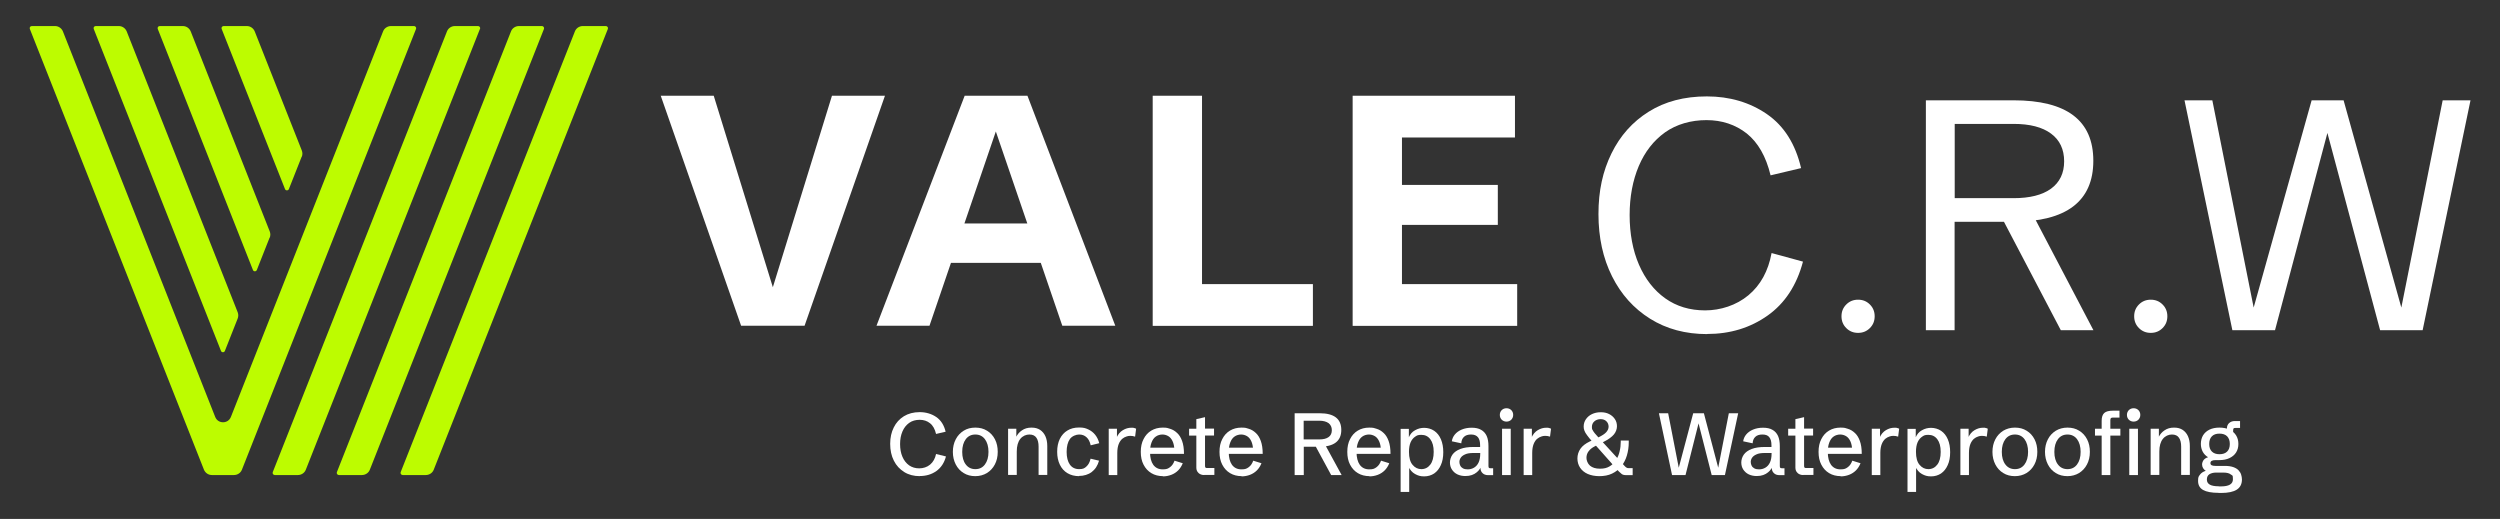
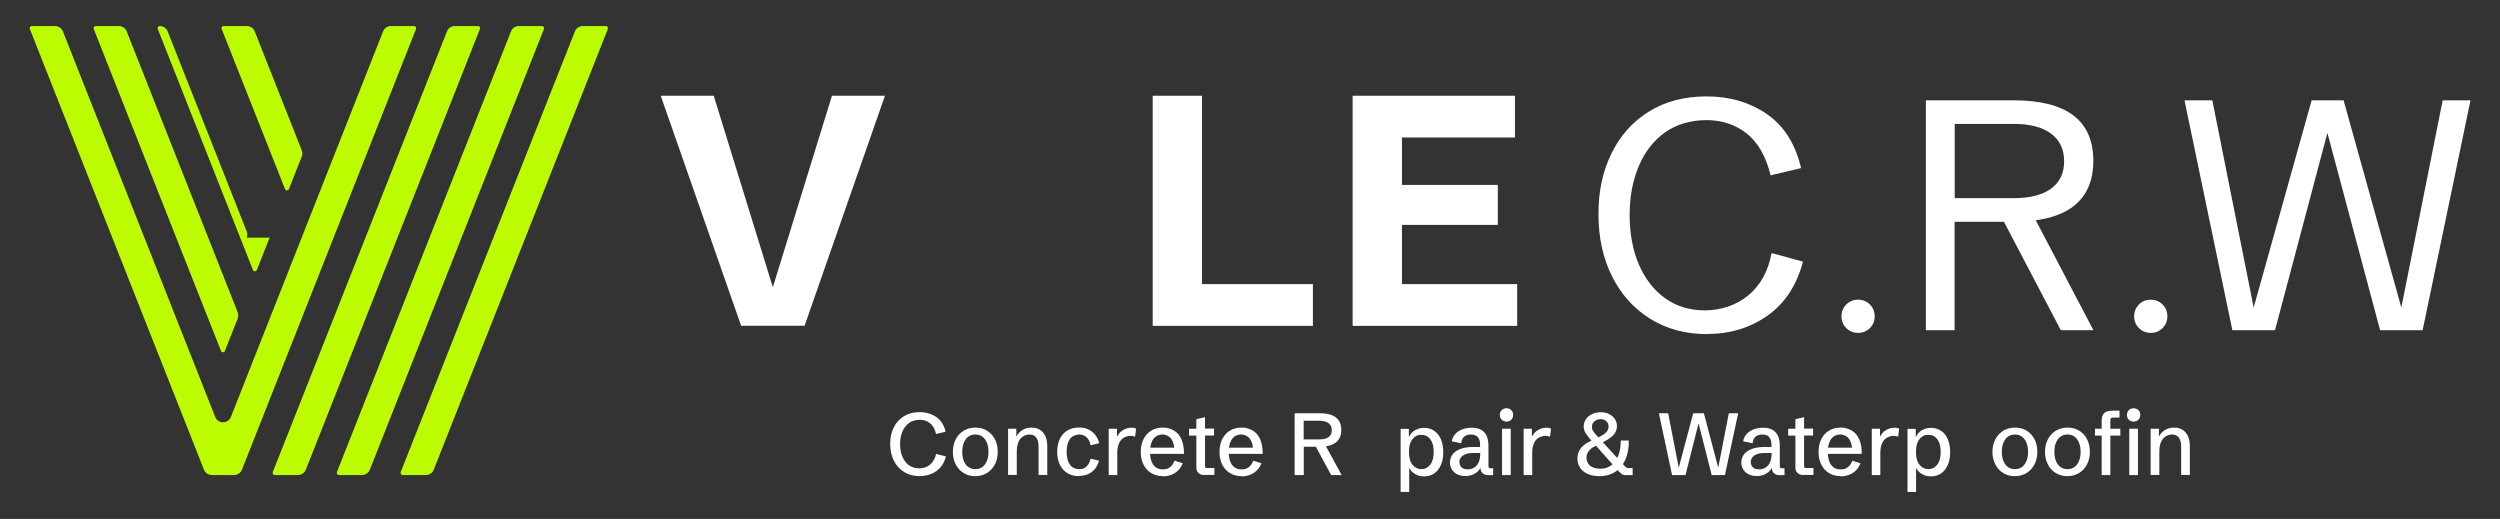
<svg xmlns="http://www.w3.org/2000/svg" id="Layer_1" viewBox="0 0 2245.6 466.1">
  <rect x="0" y="0" width="2245.6" height="466.1" fill="#333333" stroke="none" />
  <defs>
    <style>      .st0 {        fill: #bdfc00;      }      .st1 {        fill: #fff;      }    </style>
  </defs>
  <g>
    <path class="st0" d="M488.6,26l-156.4,395.9c-1.1,2.9-4,4.8-7.1,4.8h-20.7c-1.3,0-2.3-1.4-1.8-2.6L459,28.2c1.1-2.9,4-4.8,7.1-4.8h20.7c1.3,0,2.3,1.4,1.8,2.6Z" />
    <path class="st0" d="M373.7,26l-156.4,395.9c-1.1,2.9-4,4.8-7.1,4.8h-19.9c-3.1,0-5.9-1.9-7.1-4.8L26.8,26c-.5-1.2.4-2.6,1.8-2.6h20.8c3.1,0,5.9,1.9,7.1,4.8l136.8,346.3c2.5,6.4,11.6,6.4,14.1,0L344.1,28.2c1.1-2.9,4-4.8,7.1-4.8h20.7c1.3,0,2.3,1.4,1.8,2.6Z" />
    <path class="st0" d="M431.1,26l-156.4,395.9c-1.1,2.9-4,4.8-7.1,4.8h-20.8c-1.3,0-2.3-1.4-1.8-2.6L401.5,28.2c1.1-2.9,4-4.8,7.1-4.8h20.8c1.3,0,2.3,1.4,1.8,2.6Z" />
    <path class="st0" d="M546,26l-156.4,395.9c-1.1,2.9-4,4.8-7.1,4.8h-20.8c-1.3,0-2.3-1.4-1.8-2.6L516.4,28.2c1.1-2.9,4-4.8,7.1-4.8h20.7c1.3,0,2.3,1.4,1.8,2.6Z" />
    <path class="st0" d="M213.5,286.1l-11.5,29.1c-.6,1.6-2.9,1.6-3.5,0L84.2,26c-.5-1.2.4-2.6,1.8-2.6h20.7c3.1,0,5.9,1.9,7.1,4.8l99.7,252.3c.7,1.8.7,3.8,0,5.6Z" />
-     <path class="st0" d="M242.2,213.4l-11.5,29.1c-.6,1.6-2.9,1.6-3.5,0L141.7,26c-.5-1.2.4-2.6,1.8-2.6h20.7c3.1,0,5.9,1.9,7.1,4.8l71,179.7c.7,1.8.7,3.8,0,5.6Z" />
+     <path class="st0" d="M242.2,213.4l-11.5,29.1c-.6,1.6-2.9,1.6-3.5,0L141.7,26c-.5-1.2.4-2.6,1.8-2.6c3.1,0,5.9,1.9,7.1,4.8l71,179.7c.7,1.8.7,3.8,0,5.6Z" />
    <path class="st0" d="M271,140.7l-11.5,29.1c-.6,1.6-2.9,1.6-3.5,0L199.1,26c-.5-1.2.4-2.6,1.8-2.6h20.8c3.1,0,5.9,1.9,7.1,4.8l42.3,107c.7,1.8.7,3.8,0,5.6Z" />
  </g>
  <g>
    <g>
      <path class="st1" d="M665.7,292.6l-72.2-206.6h47.6l55.2,178.8h-4.2l55.2-178.8h47.6l-72.2,206.6h-57.3Z" />
-       <path class="st1" d="M787.3,292.6l79.2-206.6h56.4l78.9,206.6h-47.6l-59.7-174.5-59.6,174.5h-47.6ZM839.1,236.1v-35.4h110.5v35.4h-110.5Z" />
      <path class="st1" d="M1035.4,292.6V86h44.3v169.2h99.6v37.5h-143.9Z" />
      <path class="st1" d="M1215,292.6V86h145.8v37.5h-101.5v42.6h86.1v35.9h-86.1v53.2h103.5v37.5h-147.8Z" />
    </g>
    <path class="st1" d="M1533.5,300.1c-19.5,0-36.6-4.6-51.3-13.8-14.7-9.2-26.1-21.9-34.2-38.1-8.1-16.2-12.2-34.8-12.2-55.9s3.9-38.6,11.7-54.5c7.8-15.9,18.9-28.4,33.5-37.5,14.5-9.1,31.9-13.7,52.2-13.7s38.5,5.3,53.9,15.9c15.4,10.6,25.6,26.8,30.7,48.5l-27.4,6.5c-4.1-17-11.3-29.5-21.4-37.6-10.2-8-22.3-12-36.2-12s-26.9,3.7-37.2,11c-10.3,7.4-18.1,17.4-23.6,30.3-5.4,12.8-8.2,27.5-8.2,44s2.8,31.7,8.4,44.6c5.6,12.9,13.5,23,23.6,30.2,10.1,7.2,22.1,10.8,35.8,10.8s28-4.5,38.9-13.6c10.9-9.1,17.8-21.7,20.8-37.9l28.2,7.7c-5.6,21.2-16.2,37.4-31.7,48.4-15.5,11-33.6,16.6-54.4,16.6Z" />
    <path class="st1" d="M1669,299c-4.2,0-7.7-1.4-10.6-4.3-2.9-2.9-4.3-6.4-4.3-10.6s1.4-7.7,4.3-10.6c2.9-2.9,6.4-4.3,10.6-4.3s7.7,1.4,10.6,4.3c2.9,2.9,4.3,6.4,4.3,10.6s-1.4,7.7-4.3,10.6c-2.9,2.9-6.4,4.3-10.6,4.3Z" />
    <path class="st1" d="M1729.9,296.6V90.1h78.7c47.8,0,71.7,18.1,71.7,54.3s-24,54.8-72.1,54.8h-52.5v97.4h-25.8ZM1755.8,178h52.9c14.5,0,25.7-2.8,33.6-8.5,7.8-5.7,11.8-13.9,11.8-24.6s-3.9-19.1-11.8-24.9c-7.8-5.8-19-8.7-33.6-8.7h-52.9v66.7ZM1851.1,296.6l-54.8-104.5h29.3l54.8,104.5h-29.3Z" />
    <path class="st1" d="M1931.9,299c-4.2,0-7.7-1.4-10.6-4.3-2.9-2.9-4.3-6.4-4.3-10.6s1.4-7.7,4.3-10.6c2.9-2.9,6.4-4.3,10.6-4.3s7.7,1.4,10.6,4.3c2.9,2.9,4.3,6.4,4.3,10.6s-1.4,7.7-4.3,10.6c-2.9,2.9-6.4,4.3-10.6,4.3Z" />
    <path class="st1" d="M2005.2,296.6l-43-206.5h25l37.3,187h-.4l52.3-187h28.7l52.1,187h-.4l37.3-187h25l-43,206.5h-38.2l-50.2-187.9h5.7l-49.9,187.9h-38.2Z" />
  </g>
  <g>
    <path class="st1" d="M826.2,427.7c-5.3,0-10-1.2-14-3.7-4-2.5-7.1-5.8-9.3-10.2-2.2-4.3-3.3-9.4-3.3-15.1s1.1-10.5,3.2-14.7c2.1-4.3,5.1-7.6,9.1-10.1,3.9-2.4,8.7-3.7,14.2-3.7s10.7,1.5,14.9,4.4c4.2,2.9,7,7.3,8.4,13.2l-8.6,2c-1-4.3-2.8-7.6-5.4-9.6-2.6-2.1-5.7-3.1-9.3-3.1s-6.9.9-9.5,2.8c-2.6,1.9-4.6,4.4-6,7.7-1.4,3.3-2.1,7-2.1,11.3s.7,8.2,2.1,11.4c1.4,3.3,3.4,5.8,6,7.7,2.6,1.8,5.6,2.7,9.1,2.7s7.1-1.1,9.8-3.4c2.7-2.3,4.5-5.5,5.3-9.5l8.9,2.2c-1.5,5.7-4.4,10.1-8.6,13.1-4.2,3-9.2,4.5-15,4.5Z" />
    <path class="st1" d="M876.1,427.7c-4,0-7.5-.9-10.5-2.8-3-1.8-5.4-4.4-7.1-7.7-1.7-3.3-2.6-7.1-2.6-11.3s.9-8.1,2.6-11.3c1.7-3.3,4.1-5.8,7.1-7.7s6.5-2.8,10.5-2.8,7.5.9,10.5,2.8c3,1.8,5.4,4.4,7.1,7.7,1.7,3.3,2.5,7,2.5,11.3s-.9,8.1-2.6,11.3c-1.7,3.3-4.1,5.8-7.1,7.7-3,1.8-6.5,2.8-10.5,2.8ZM876.1,421.4c3.7,0,6.5-1.4,8.6-4.2,2.1-2.8,3.2-6.6,3.2-11.3s-1.1-8.6-3.2-11.4c-2.1-2.8-5-4.2-8.6-4.2s-6.5,1.4-8.6,4.2c-2.1,2.8-3.2,6.6-3.2,11.4s1.1,8.6,3.2,11.3c2.1,2.8,5,4.2,8.6,4.2Z" />
    <path class="st1" d="M905.5,426.7v-41.6h7.4v9.4l-.3-1.7c1.2-2.5,2.9-4.6,5.3-6.2,2.4-1.7,5.2-2.5,8.6-2.5s5.6.7,7.7,2c2.1,1.4,3.7,3.3,4.8,5.7,1.1,2.5,1.7,5.4,1.7,8.8v26h-7.8v-25.4c0-3.3-.6-6-1.9-7.9-1.3-2-3.4-3-6.4-3s-6,1.3-8.1,3.9c-2.1,2.6-3.2,6.4-3.2,11.4v21h-7.8Z" />
    <path class="st1" d="M969.3,427.7c-4,0-7.5-.9-10.5-2.7-3-1.8-5.2-4.3-6.8-7.6-1.6-3.3-2.4-7.1-2.4-11.6s.8-8.3,2.4-11.6c1.6-3.2,3.9-5.8,6.8-7.5,2.9-1.8,6.4-2.7,10.5-2.7s5.8.6,8.2,1.7c2.4,1.1,4.5,2.7,6.2,4.8,1.7,2.1,2.9,4.6,3.7,7.6l-7.7,1.9c-.7-3.2-1.9-5.6-3.7-7.2-1.8-1.7-4-2.5-6.7-2.5s-6.4,1.4-8.3,4.1c-1.9,2.7-2.9,6.6-2.9,11.5s1,8.7,2.9,11.4c1.9,2.7,4.7,4.1,8.3,4.1s4.9-.8,6.6-2.4c1.8-1.6,3-3.9,3.7-7l7.6,1.8c-.6,2.2-1.5,4.2-2.6,5.9-1.1,1.7-2.5,3.1-4,4.3-1.6,1.2-3.3,2-5.2,2.6-1.9.6-4,.9-6.1.9Z" />
    <path class="st1" d="M995.9,426.7v-41.6h7.4v9l-.3-1.1c1.3-2.9,3.1-5.1,5.6-6.6,2.5-1.5,5-2.2,7.6-2.2s1.5,0,2.2.2c.7.1,1.5.3,2.1.7l-.9,7.1c-1.5-.5-2.9-.7-4.4-.7s-2.1.2-3.4.6c-1.3.4-2.6,1.1-3.8,2.1-1.2,1.1-2.3,2.6-3.1,4.6-.8,2-1.3,4.7-1.3,8v19.9h-7.8Z" />
    <path class="st1" d="M1044.7,427.7c-4,0-7.5-.9-10.5-2.7-3-1.8-5.3-4.3-7-7.6-1.7-3.2-2.5-7.1-2.5-11.5s.8-8.3,2.5-11.5c1.6-3.2,3.9-5.8,6.9-7.6,3-1.8,6.4-2.7,10.3-2.7s4.5.4,6.7,1.1c2.3.7,4.3,1.9,6.2,3.7,1.9,1.7,3.4,4.1,4.5,7.2,1.1,3,1.7,6.9,1.7,11.6h-33.8v-5.6h26.9l-1.7,2.3c-.1-3.4-.7-6.1-1.7-8.2-1-2.1-2.3-3.6-3.9-4.5-1.6-.9-3.3-1.4-5.2-1.4s-4.3.6-6,1.9c-1.7,1.2-2.9,3-3.8,5.4s-1.3,5.2-1.3,8.5c0,4.9,1,8.7,2.9,11.4,2,2.7,4.8,4.1,8.5,4.1s4.8-.7,6.6-2c1.8-1.3,3.1-3.3,4-5.8l7.4,2.3c-1,2.5-2.4,4.7-4.1,6.4-1.7,1.7-3.8,3.1-6.2,4-2.4.9-4.9,1.4-7.7,1.4Z" />
    <path class="st1" d="M1081.7,426.7c-2.1,0-3.8-.6-5.1-1.8-1.3-1.2-2-2.8-2-4.8v-28.8h-6.5v-6.2h6.5v-8.6l7.8-1.8v10.3h8.1v6.2h-8.1v27.1c0,.8.1,1.4.4,1.7s.8.4,1.6.4h6.4v6.2h-9Z" />
    <path class="st1" d="M1115.4,427.7c-4,0-7.5-.9-10.5-2.7-3-1.8-5.3-4.3-7-7.6-1.7-3.2-2.5-7.1-2.5-11.5s.8-8.3,2.5-11.5c1.6-3.2,3.9-5.8,6.9-7.6,3-1.8,6.4-2.7,10.3-2.7s4.5.4,6.7,1.1c2.3.7,4.3,1.9,6.2,3.7,1.9,1.7,3.4,4.1,4.5,7.2,1.1,3,1.7,6.9,1.7,11.6h-33.8v-5.6h26.9l-1.7,2.3c-.1-3.4-.7-6.1-1.7-8.2-1-2.1-2.3-3.6-3.9-4.5-1.6-.9-3.3-1.4-5.2-1.4s-4.3.6-6,1.9c-1.7,1.2-2.9,3-3.8,5.4-.9,2.3-1.3,5.2-1.3,8.5,0,4.9,1,8.7,2.9,11.4,2,2.7,4.8,4.1,8.5,4.1s4.8-.7,6.6-2c1.8-1.3,3.1-3.3,4-5.8l7.4,2.3c-1,2.5-2.4,4.7-4.1,6.4-1.7,1.7-3.8,3.1-6.2,4-2.4.9-4.9,1.4-7.7,1.4Z" />
    <path class="st1" d="M1162.9,426.7v-55.5h22.5c12.9,0,19.4,5,19.4,15s-6.6,15.1-19.9,15.1h-13.8v25.4h-8.3ZM1171.1,394.7h14c3.6,0,6.4-.7,8.3-2.1,2-1.4,2.9-3.5,2.9-6.2s-1-4.8-2.9-6.3c-2-1.4-4.7-2.2-8.4-2.2h-14v16.8ZM1195.7,426.7l-15-27.7h9.3l15.1,27.7h-9.4Z" />
-     <path class="st1" d="M1230.2,427.7c-4,0-7.5-.9-10.5-2.7-3-1.8-5.3-4.3-7-7.6-1.7-3.2-2.5-7.1-2.5-11.5s.8-8.3,2.5-11.5c1.6-3.2,3.9-5.8,6.9-7.6,3-1.8,6.4-2.7,10.3-2.7s4.5.4,6.7,1.1c2.3.7,4.3,1.9,6.2,3.7,1.9,1.7,3.4,4.1,4.5,7.2,1.1,3,1.7,6.9,1.7,11.6h-33.8v-5.6h26.9l-1.7,2.3c-.1-3.4-.7-6.1-1.7-8.2-1-2.1-2.3-3.6-3.9-4.5-1.6-.9-3.3-1.4-5.2-1.4s-4.3.6-6,1.9c-1.7,1.2-2.9,3-3.8,5.4-.9,2.3-1.3,5.2-1.3,8.5,0,4.9,1,8.7,2.9,11.4,2,2.7,4.8,4.1,8.5,4.1s4.8-.7,6.6-2c1.8-1.3,3.1-3.3,4-5.8l7.4,2.3c-1,2.5-2.4,4.7-4.1,6.4-1.7,1.7-3.8,3.1-6.2,4-2.4.9-4.9,1.4-7.7,1.4Z" />
    <path class="st1" d="M1258.1,441.8v-56.6h7.4v8.6l-.2-.6c1.2-3,3.1-5.3,5.7-6.7,2.6-1.5,5.3-2.2,8.3-2.2s6.4.9,9,2.7c2.6,1.8,4.6,4.3,6,7.6,1.4,3.3,2.1,7.1,2.1,11.6s-.7,8.4-2.2,11.6c-1.4,3.2-3.4,5.7-6,7.5-2.6,1.7-5.6,2.6-9,2.6s-5.5-.7-8.1-2.1c-2.6-1.4-4.6-3.7-6-6.9l.7-.3v23.3h-7.7ZM1276.7,421.4c3.3,0,6-1.4,8-4,2.1-2.7,3.1-6.5,3.1-11.5s-1-8.6-3-11.3c-2-2.7-4.7-4-8-4s-3.9.5-5.6,1.6c-1.7,1.1-3.1,2.8-4.1,5-1,2.3-1.5,5.2-1.5,8.7,0,5.3,1.1,9.2,3.3,11.7,2.2,2.6,4.8,3.8,7.9,3.8Z" />
    <path class="st1" d="M1316.4,427.6c-2.8,0-5.2-.5-7.3-1.5-2.1-1-3.7-2.5-4.9-4.3-1.2-1.8-1.8-4-1.8-6.4s.8-5,2.3-7.1c1.5-2.1,3.9-3.8,7-5,3.1-1.2,7.1-1.8,11.8-1.8h6.7l-.7.8v-2.3c0-3.2-.6-5.6-1.9-7.2s-3.3-2.5-6.2-2.5-4.9.7-6.4,2.1c-1.5,1.4-2.3,3.4-2.4,5.8l-8.5-1.8c.3-2.2,1.2-4.3,2.7-6.1,1.5-1.8,3.5-3.3,6.1-4.4,2.6-1.1,5.6-1.7,9-1.7s6.3.6,8.5,1.9c2.2,1.2,3.9,3.1,5,5.5,1.1,2.5,1.6,5.5,1.6,9.2v17.7c0,.8.1,1.4.4,1.7s.8.4,1.6.4h2.2v6.2h-4.5c-2.1,0-3.8-.6-5-1.8-1.3-1.2-1.9-2.8-1.9-4.8v-2.7l1.2.2c-.4,1.1-.9,2.2-1.7,3.4-.7,1.2-1.7,2.2-2.9,3.2-1.2,1-2.6,1.8-4.3,2.4-1.7.6-3.6.9-5.9.9ZM1318.4,421.6c2,0,3.9-.5,5.6-1.5,1.7-1,3.1-2.5,4.1-4.6,1-2.1,1.5-4.8,1.5-8.1v-.5h-6.1c-3.2,0-5.8.4-7.6,1.3-1.8.8-3.2,1.9-3.9,3.1-.8,1.2-1.1,2.5-1.1,3.7s.3,2.3.8,3.3c.5,1,1.3,1.8,2.4,2.4,1.1.6,2.5.9,4.2.9Z" />
    <path class="st1" d="M1353.2,378.7c-1.7,0-3.2-.6-4.3-1.7-1.1-1.1-1.7-2.6-1.7-4.3s.6-3.2,1.7-4.3c1.1-1.1,2.6-1.7,4.3-1.7s3.2.6,4.3,1.7c1.1,1.1,1.7,2.6,1.7,4.3s-.6,3.1-1.7,4.3c-1.1,1.1-2.6,1.7-4.3,1.7ZM1349.2,426.7v-41.6h7.8v41.6h-7.8Z" />
    <path class="st1" d="M1368.6,426.7v-41.6h7.4v9l-.3-1.1c1.3-2.9,3.1-5.1,5.6-6.6,2.5-1.5,5-2.2,7.6-2.2s1.5,0,2.2.2c.7.1,1.5.3,2.1.7l-.9,7.1c-1.5-.5-2.9-.7-4.4-.7s-2.1.2-3.4.6c-1.3.4-2.6,1.1-3.8,2.1s-2.3,2.6-3.1,4.6c-.8,2-1.3,4.7-1.3,8v19.9h-7.8Z" />
    <path class="st1" d="M1436.6,427.7c-4,0-7.5-.7-10.5-2-2.9-1.3-5.2-3.2-6.8-5.6-1.6-2.4-2.4-5.2-2.4-8.3s.9-6.1,2.7-8.7c1.8-2.6,4.6-4.7,8.3-6.5l7.8-3.7c3.3-1.6,5.7-3.1,7.1-4.7,1.4-1.6,2.1-3.2,2.1-5s-.7-3.6-2-4.8c-1.3-1.3-3.1-1.9-5.2-1.9s-4.2.7-5.6,2c-1.5,1.3-2.2,3-2.2,5.1s.2,1.8.6,2.6,1,1.8,1.9,2.9c.9,1.1,2.1,2.5,3.7,4.2l23.3,25.4c.6.6,1.1,1.1,1.7,1.4.5.3,1.1.4,1.7.4h3.7v6.3h-5.8c-1.7,0-3.1-.3-4-1-.9-.7-1.8-1.5-2.7-2.4l-23.6-26.6c-2.1-2.3-3.7-4.2-4.8-5.8-1.2-1.6-2-2.9-2.4-4.1-.5-1.2-.7-2.4-.7-3.7,0-2.5.7-4.7,2-6.6,1.3-1.9,3.1-3.5,5.4-4.6,2.3-1.1,4.9-1.7,7.9-1.7s5.3.5,7.5,1.6c2.2,1.1,3.9,2.6,5.2,4.5,1.3,1.9,1.9,4.1,1.9,6.5s-.9,5.1-2.7,7.3c-1.8,2.2-4.9,4.5-9.3,6.7l-7.9,4c-2.4,1.2-4.3,2.7-5.6,4.5-1.3,1.7-1.9,3.7-1.9,5.9s1.1,5.2,3.2,7c2.2,1.8,5.1,2.7,8.9,2.7s6.4-.7,8.7-2.1c2.4-1.4,4.3-3.3,5.8-5.7,1.5-2.4,2.6-5,3.2-7.8.7-2.9,1-5.7,1-8.5v-1.2h7.2v1.5c0,4.3-.6,8.3-1.7,12-1.1,3.7-2.8,6.9-5,9.7-2.2,2.8-5,4.9-8.3,6.5-3.3,1.6-7.2,2.3-11.6,2.3Z" />
    <path class="st1" d="M1501.9,426.7l-11.8-55.5h8.3l9.7,49.8h-.4l13.2-49.8h9.6l13.1,49.8h-.4l9.7-49.8h8.4l-11.9,55.5h-11.9l-12.5-49.2h1.4l-12.4,49.2h-11.9Z" />
    <path class="st1" d="M1578.1,427.6c-2.8,0-5.2-.5-7.3-1.5-2.1-1-3.7-2.5-4.9-4.3-1.2-1.8-1.8-4-1.8-6.4s.8-5,2.3-7.1c1.5-2.1,3.9-3.8,7-5,3.1-1.2,7.1-1.8,11.8-1.8h6.7l-.7.8v-2.3c0-3.2-.6-5.6-1.9-7.2-1.2-1.7-3.3-2.5-6.2-2.5s-4.9.7-6.4,2.1c-1.5,1.4-2.3,3.4-2.4,5.8l-8.5-1.8c.3-2.2,1.2-4.3,2.7-6.1,1.5-1.8,3.5-3.3,6.1-4.4,2.6-1.1,5.6-1.7,9-1.7s6.3.6,8.5,1.9c2.2,1.2,3.9,3.1,5,5.5,1.1,2.5,1.6,5.5,1.6,9.2v17.7c0,.8.1,1.4.4,1.7.2.3.8.4,1.6.4h2.2v6.2h-4.5c-2.1,0-3.8-.6-5-1.8-1.3-1.2-1.9-2.8-1.9-4.8v-2.7l1.2.2c-.4,1.1-.9,2.2-1.7,3.4-.7,1.2-1.7,2.2-2.9,3.2-1.2,1-2.6,1.8-4.3,2.4s-3.6.9-5.9.9ZM1580.1,421.6c2,0,3.9-.5,5.6-1.5,1.7-1,3.1-2.5,4.1-4.6,1-2.1,1.5-4.8,1.5-8.1v-.5h-6.1c-3.2,0-5.8.4-7.6,1.3-1.8.8-3.2,1.9-3.9,3.1-.8,1.2-1.1,2.5-1.1,3.7s.3,2.3.8,3.3c.5,1,1.3,1.8,2.4,2.4,1.1.6,2.5.9,4.2.9Z" />
    <path class="st1" d="M1619.8,426.7c-2.1,0-3.8-.6-5.1-1.8-1.3-1.2-2-2.8-2-4.8v-28.8h-6.5v-6.2h6.5v-8.6l7.8-1.8v10.3h8.1v6.2h-8.1v27.1c0,.8.1,1.4.4,1.7.2.3.8.4,1.6.4h6.4v6.2h-9Z" />
    <path class="st1" d="M1653.5,427.7c-4,0-7.5-.9-10.5-2.7-3-1.8-5.3-4.3-7-7.6-1.7-3.2-2.5-7.1-2.5-11.5s.8-8.3,2.5-11.5c1.6-3.2,3.9-5.8,6.9-7.6,3-1.8,6.4-2.7,10.3-2.7s4.5.4,6.7,1.1c2.3.7,4.3,1.9,6.2,3.7,1.9,1.7,3.4,4.1,4.5,7.2,1.1,3,1.7,6.9,1.7,11.6h-33.8v-5.6h26.9l-1.7,2.3c-.1-3.4-.7-6.1-1.7-8.2-1-2.1-2.3-3.6-3.9-4.5-1.6-.9-3.3-1.4-5.2-1.4s-4.3.6-6,1.9c-1.7,1.2-2.9,3-3.8,5.4-.9,2.3-1.3,5.2-1.3,8.5,0,4.9,1,8.7,2.9,11.4,2,2.7,4.8,4.1,8.5,4.1s4.8-.7,6.6-2c1.8-1.3,3.1-3.3,4-5.8l7.4,2.3c-1,2.5-2.4,4.7-4.1,6.4-1.7,1.7-3.8,3.1-6.2,4-2.4.9-4.9,1.4-7.7,1.4Z" />
    <path class="st1" d="M1681.3,426.7v-41.6h7.4v9l-.3-1.1c1.3-2.9,3.1-5.1,5.6-6.6,2.5-1.5,5-2.2,7.6-2.2s1.5,0,2.2.2c.7.1,1.5.3,2.1.7l-.9,7.1c-1.5-.5-2.9-.7-4.4-.7s-2.1.2-3.4.6c-1.3.4-2.6,1.1-3.8,2.1-1.2,1.1-2.3,2.6-3.1,4.6-.8,2-1.3,4.7-1.3,8v19.9h-7.8Z" />
    <path class="st1" d="M1713.4,441.8v-56.6h7.4v8.6l-.2-.6c1.2-3,3.1-5.3,5.7-6.7,2.6-1.5,5.3-2.2,8.3-2.2s6.4.9,9,2.7c2.6,1.8,4.6,4.3,6,7.6,1.4,3.3,2.1,7.1,2.1,11.6s-.7,8.4-2.2,11.6c-1.4,3.2-3.4,5.7-6,7.5-2.6,1.7-5.6,2.6-9,2.6s-5.5-.7-8.1-2.1c-2.6-1.4-4.6-3.7-6-6.9l.7-.3v23.3h-7.7ZM1732.1,421.4c3.3,0,6-1.4,8-4,2.1-2.7,3.1-6.5,3.1-11.5s-1-8.6-3-11.3c-2-2.7-4.7-4-8-4s-3.9.5-5.6,1.6c-1.7,1.1-3.1,2.8-4.1,5-1,2.3-1.5,5.2-1.5,8.7,0,5.3,1.1,9.2,3.3,11.7,2.2,2.6,4.8,3.8,7.9,3.8Z" />
-     <path class="st1" d="M1760.9,426.7v-41.6h7.4v9l-.3-1.1c1.3-2.9,3.1-5.1,5.6-6.6,2.5-1.5,5-2.2,7.6-2.2s1.5,0,2.2.2c.7.1,1.5.3,2.1.7l-.9,7.1c-1.5-.5-2.9-.7-4.4-.7s-2.1.2-3.4.6c-1.3.4-2.6,1.1-3.8,2.1-1.2,1.1-2.3,2.6-3.1,4.6-.8,2-1.3,4.7-1.3,8v19.9h-7.8Z" />
    <path class="st1" d="M1809.9,427.7c-4,0-7.5-.9-10.5-2.8-3-1.8-5.4-4.4-7.1-7.7-1.7-3.3-2.6-7.1-2.6-11.3s.9-8.1,2.6-11.3c1.7-3.3,4.1-5.8,7.1-7.7,3-1.8,6.5-2.8,10.5-2.8s7.5.9,10.5,2.8c3,1.8,5.4,4.4,7.1,7.7,1.7,3.3,2.5,7,2.5,11.3s-.9,8.1-2.6,11.3c-1.7,3.3-4.1,5.8-7.1,7.7-3,1.8-6.5,2.8-10.5,2.8ZM1809.9,421.4c3.7,0,6.5-1.4,8.6-4.2,2.1-2.8,3.2-6.6,3.2-11.3s-1.1-8.6-3.2-11.4c-2.1-2.8-5-4.2-8.6-4.2s-6.5,1.4-8.6,4.2c-2.1,2.8-3.2,6.6-3.2,11.4s1.1,8.6,3.2,11.3c2.1,2.8,5,4.2,8.6,4.2Z" />
    <path class="st1" d="M1857.1,427.7c-4,0-7.5-.9-10.5-2.8-3-1.8-5.4-4.4-7.1-7.7-1.7-3.3-2.6-7.1-2.6-11.3s.9-8.1,2.6-11.3c1.7-3.3,4.1-5.8,7.1-7.7,3-1.8,6.5-2.8,10.5-2.8s7.5.9,10.5,2.8c3,1.8,5.4,4.4,7.1,7.7,1.7,3.3,2.5,7,2.5,11.3s-.9,8.1-2.6,11.3c-1.7,3.3-4.1,5.8-7.1,7.7-3,1.8-6.5,2.8-10.5,2.8ZM1857.1,421.4c3.7,0,6.5-1.4,8.6-4.2,2.1-2.8,3.2-6.6,3.2-11.3s-1.1-8.6-3.2-11.4c-2.1-2.8-5-4.2-8.6-4.2s-6.5,1.4-8.6,4.2c-2.1,2.8-3.2,6.6-3.2,11.4s1.1,8.6,3.2,11.3c2.1,2.8,5,4.2,8.6,4.2Z" />
    <path class="st1" d="M1881.8,391.3v-6.2h22.8v6.2h-22.8ZM1887.8,426.7v-48.8c0-3.2.8-5.5,2.3-6.9,1.5-1.4,4.1-2.1,7.7-2.1h6v6.2h-6.1c-.8,0-1.3.2-1.6.5-.3.3-.5.9-.5,1.7v49.4h-7.8ZM1916.5,378.7c-1.7,0-3.2-.6-4.3-1.7s-1.7-2.6-1.7-4.3.6-3.2,1.7-4.3c1.1-1.1,2.6-1.7,4.3-1.7s3.2.6,4.3,1.7c1.1,1.1,1.7,2.6,1.7,4.3s-.6,3.1-1.7,4.3c-1.1,1.1-2.6,1.7-4.3,1.7ZM1912.6,426.7v-41.6h7.8v41.6h-7.8Z" />
    <path class="st1" d="M1931.8,426.7v-41.6h7.4v9.4l-.3-1.7c1.2-2.5,2.9-4.6,5.3-6.2,2.4-1.7,5.2-2.5,8.6-2.5s5.6.7,7.7,2c2.1,1.4,3.7,3.3,4.8,5.7,1.1,2.5,1.7,5.4,1.7,8.8v26h-7.8v-25.4c0-3.3-.6-6-1.9-7.9-1.3-2-3.4-3-6.4-3s-6,1.3-8.1,3.9c-2.1,2.6-3.2,6.4-3.2,11.4v21h-7.8Z" />
-     <path class="st1" d="M1992.9,442.7c-6.3,0-11-.9-14-2.6-3-1.7-4.5-4.4-4.5-8.1s.5-3.9,1.6-5.5c1.1-1.6,2.8-2.8,5.3-3.6-1-.6-1.8-1.4-2.4-2.4-.6-1-.9-2.1-.9-3.3s.5-2.8,1.4-4c.9-1.1,2.2-2,4-2.5-2.1-1.2-3.7-2.9-4.8-4.9-1.1-2.1-1.7-4.4-1.7-7.1s.7-5.6,2-7.7c1.4-2.2,3.3-3.9,5.8-5.1,2.5-1.2,5.5-1.8,8.9-1.8s6.4.6,9,1.8c2.5,1.2,4.5,2.9,5.9,5.1,1.4,2.2,2.1,4.8,2.1,7.8s-.7,5.5-2.1,7.7c-1.4,2.2-3.4,3.8-5.9,5-2.5,1.2-5.6,1.8-9.1,1.8h-3.4c-3.1,0-4.6.9-4.6,2.7s1.5,2.5,4.5,2.5h8.4c3.2,0,5.7.4,7.7,1.1,2,.7,3.6,1.7,4.7,2.9,1.1,1.2,1.9,2.5,2.3,3.9.4,1.4.7,2.8.7,4.2,0,4.1-1.5,7.2-4.6,9.2-3.1,2-7.8,3-14.2,3h-2.2ZM1992.9,436.9h2.1c7.1,0,10.7-2.1,10.7-6.4s-.6-3.2-1.9-4.3c-1.3-1.1-3.5-1.7-6.6-1.7h-6.7c-2.3,0-4.2.5-5.8,1.4-1.6,1-2.4,2.6-2.4,4.8s.9,3.6,2.6,4.6c1.7,1,4.4,1.5,8.1,1.5ZM1993.6,408c3,0,5.3-.8,6.9-2.4,1.6-1.6,2.4-3.8,2.4-6.8s-.8-5.2-2.4-6.9c-1.6-1.6-3.9-2.4-6.9-2.4s-5.2.8-6.8,2.4c-1.6,1.6-2.4,3.9-2.4,6.9s.8,5.2,2.4,6.8c1.6,1.6,3.9,2.4,6.8,2.4ZM2000.3,389v-4.2c0-2,.7-3.6,2-4.8,1.4-1.2,3-1.8,5.1-1.8h4.7v6.2h-4.2c-.8,0-1.3.1-1.6.4-.2.3-.4.8-.4,1.7v2.4h-5.7Z" />
  </g>
</svg>